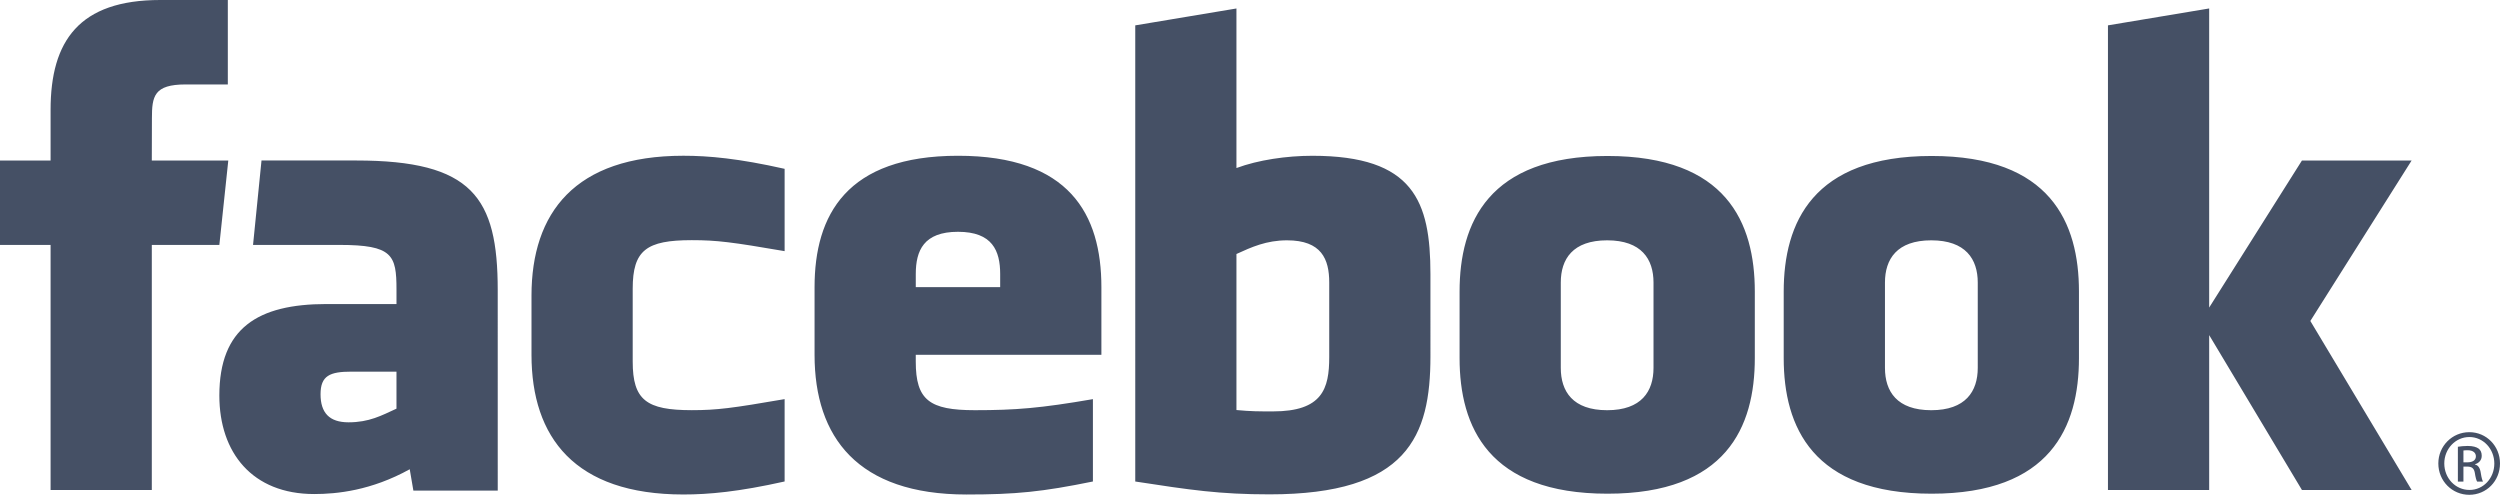
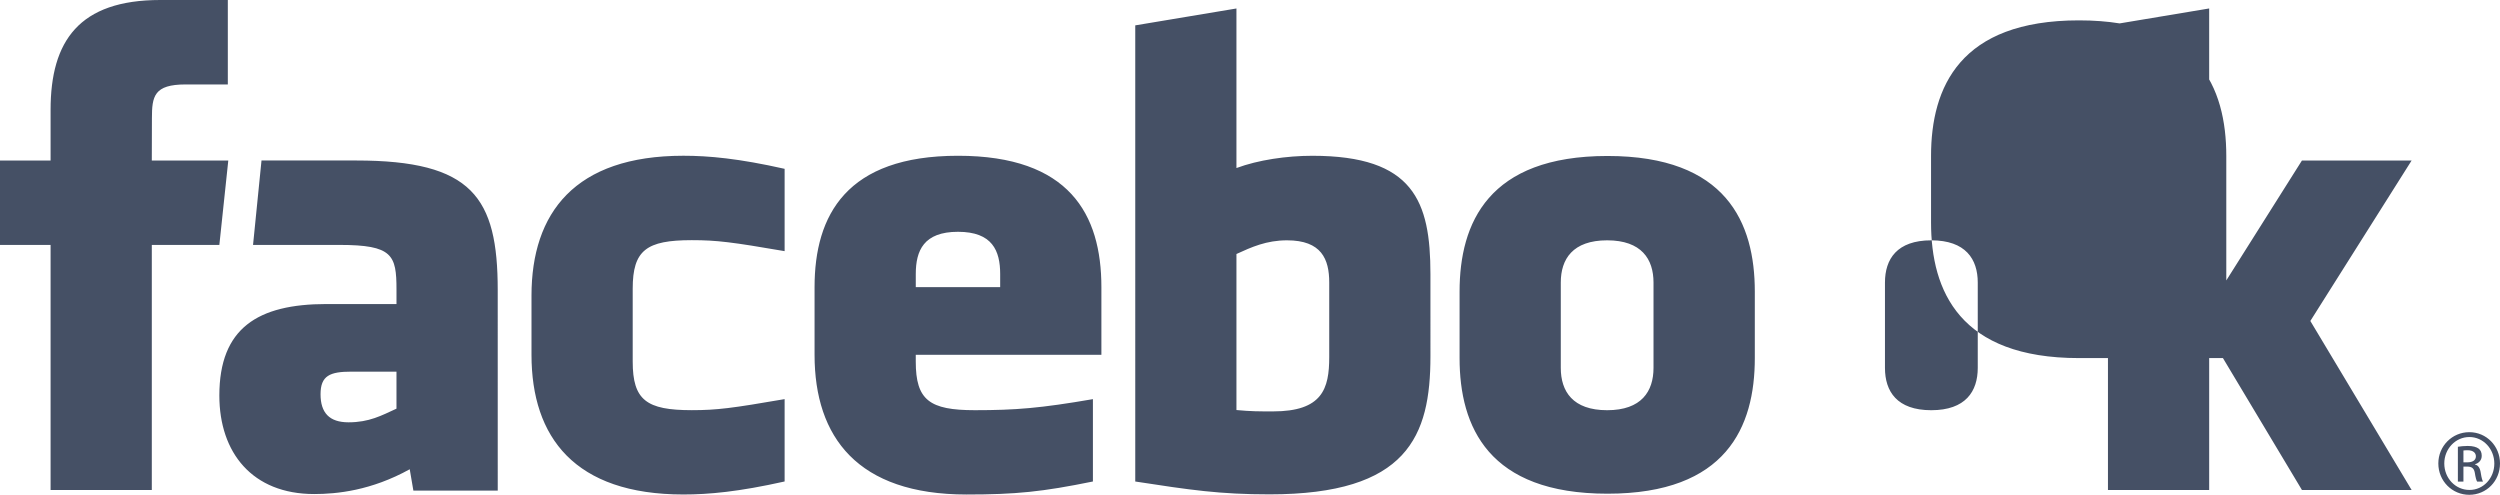
<svg xmlns="http://www.w3.org/2000/svg" version="1.1" id="Layer_1" x="0px" y="0px" viewBox="0 0 151.576 30" style="enable-background:new 0 0 151.576 30;" xml:space="preserve">
  <style type="text/css">
	.st0{fill:#455065;}
</style>
  <g>
-     <path class="st0" d="M78.035,14.571c-1.252,0-2.154,0.41-3.069,0.829v9.461c0.876,0.083,1.379,0.083,2.21,0.083   c3.004,0,3.416-1.376,3.416-3.297v-4.519C80.592,15.71,80.121,14.571,78.035,14.571L78.035,14.571z M58.084,14.054   c-2.084,0-2.56,1.144-2.56,2.561v0.796h5.117v-0.796C60.641,15.199,60.166,14.054,58.084,14.054z M19.435,23.902   c0,1.121,0.529,1.703,1.696,1.703c1.252,0,1.994-0.408,2.908-0.828v-2.244h-2.738C20.005,22.533,19.435,22.775,19.435,23.902   L19.435,23.902z M97.442,14.571c-2.088,0-2.811,1.139-2.811,2.558v5.177c0,1.422,0.723,2.565,2.811,2.565   c2.082,0,2.811-1.143,2.811-2.565v-5.177C100.253,15.71,99.524,14.571,97.442,14.571z M9.204,29.707H3.067V14.852H0V9.733h3.067   V6.659C3.067,2.483,4.798,0,9.717,0h4.096v5.12h-2.56c-1.915,0-2.042,0.716-2.042,2.051L9.204,9.733h4.637l-0.542,5.119H9.204   L9.204,29.707L9.204,29.707z M30.178,29.745h-5.115l-0.221-1.294c-2.335,1.294-4.42,1.503-5.795,1.503   c-3.751,0-5.748-2.506-5.748-5.972c0-4.089,2.33-5.548,6.498-5.548h4.242v-0.884c0-2.087-0.239-2.7-3.449-2.7h-5.248l0.513-5.119   h5.736c7.042,0,8.586,2.225,8.586,7.86L30.178,29.745L30.178,29.745z M47.572,15.227c-3.183-0.546-4.097-0.666-5.629-0.666   c-2.751,0-3.582,0.607-3.582,2.943v4.419c0,2.336,0.831,2.946,3.582,2.946c1.531,0,2.446-0.122,5.629-0.67v4.993   c-2.788,0.625-4.604,0.789-6.139,0.789c-6.589,0-9.208-3.465-9.208-8.471v-3.586c0-5.01,2.619-8.481,9.208-8.481   c1.535,0,3.351,0.165,6.139,0.793V15.227L47.572,15.227z M66.778,21.511H55.523v0.413c0,2.336,0.832,2.946,3.582,2.946   c2.472,0,3.981-0.122,7.159-0.67v4.993c-3.064,0.625-4.661,0.789-7.667,0.789c-6.59,0-9.21-3.465-9.21-8.471v-4.1   c0-4.38,1.944-7.967,8.697-7.967s8.694,3.546,8.694,7.967V21.511z M86.728,21.606c0,4.838-1.383,8.367-9.759,8.367   c-3.025,0-4.799-0.266-8.138-0.779V1.538l6.135-1.024v9.674c1.326-0.492,3.042-0.743,4.604-0.743c6.136,0,7.158,2.751,7.158,7.171   L86.728,21.606L86.728,21.606z M106.395,21.711c0,4.174-1.723,8.222-8.932,8.222c-7.213,0-8.968-4.048-8.968-8.222v-4.03   c0-4.176,1.755-8.224,8.968-8.224c7.209,0,8.932,4.049,8.932,8.224V21.711L106.395,21.711z M126.048,21.711   c0,4.174-1.725,8.222-8.933,8.222c-7.213,0-8.968-4.048-8.968-8.222v-4.03c0-4.176,1.755-8.224,8.968-8.224   c7.208,0,8.933,4.049,8.933,8.224V21.711L126.048,21.711z M146.217,29.707h-6.65l-5.624-9.389v9.389h-6.137V1.537l6.137-1.024   v18.135l5.624-8.915h6.65l-6.14,9.728L146.217,29.707z M117.094,14.571c-2.084,0-2.808,1.139-2.808,2.558v5.177   c0,1.422,0.723,2.565,2.808,2.565c2.082,0,2.818-1.143,2.818-2.565v-5.177C119.912,15.71,119.176,14.571,117.094,14.571   L117.094,14.571z M149.72,26.203c1.033,0,1.856,0.843,1.856,1.895c0,1.068-0.824,1.902-1.864,1.902   c-1.035,0-1.875-0.833-1.875-1.902c0-1.052,0.84-1.895,1.875-1.895H149.72z M149.712,26.498c-0.833,0-1.514,0.716-1.514,1.6   c0,0.9,0.682,1.607,1.522,1.607c0.84,0.008,1.512-0.707,1.512-1.599c0-0.892-0.671-1.609-1.512-1.609H149.712z M149.359,29.201   h-0.337v-2.114c0.177-0.025,0.345-0.049,0.598-0.049c0.32,0,0.529,0.067,0.657,0.159c0.124,0.093,0.191,0.236,0.191,0.437   c0,0.279-0.184,0.447-0.41,0.515v0.016c0.185,0.034,0.31,0.201,0.353,0.512c0.049,0.329,0.1,0.455,0.133,0.523h-0.353   c-0.05-0.069-0.101-0.262-0.143-0.54c-0.049-0.269-0.185-0.37-0.455-0.37h-0.234L149.359,29.201L149.359,29.201z M149.359,28.031   h0.244c0.276,0,0.511-0.102,0.511-0.363c0-0.185-0.133-0.37-0.511-0.37c-0.11,0-0.187,0.008-0.244,0.016V28.031L149.359,28.031z" />
+     <path class="st0" d="M78.035,14.571c-1.252,0-2.154,0.41-3.069,0.829v9.461c0.876,0.083,1.379,0.083,2.21,0.083   c3.004,0,3.416-1.376,3.416-3.297v-4.519C80.592,15.71,80.121,14.571,78.035,14.571L78.035,14.571z M58.084,14.054   c-2.084,0-2.56,1.144-2.56,2.561v0.796h5.117v-0.796C60.641,15.199,60.166,14.054,58.084,14.054z M19.435,23.902   c0,1.121,0.529,1.703,1.696,1.703c1.252,0,1.994-0.408,2.908-0.828v-2.244h-2.738C20.005,22.533,19.435,22.775,19.435,23.902   L19.435,23.902z M97.442,14.571c-2.088,0-2.811,1.139-2.811,2.558v5.177c0,1.422,0.723,2.565,2.811,2.565   c2.082,0,2.811-1.143,2.811-2.565v-5.177C100.253,15.71,99.524,14.571,97.442,14.571z M9.204,29.707H3.067V14.852H0V9.733h3.067   V6.659C3.067,2.483,4.798,0,9.717,0h4.096v5.12h-2.56c-1.915,0-2.042,0.716-2.042,2.051L9.204,9.733h4.637l-0.542,5.119H9.204   L9.204,29.707L9.204,29.707z M30.178,29.745h-5.115l-0.221-1.294c-2.335,1.294-4.42,1.503-5.795,1.503   c-3.751,0-5.748-2.506-5.748-5.972c0-4.089,2.33-5.548,6.498-5.548h4.242v-0.884c0-2.087-0.239-2.7-3.449-2.7h-5.248l0.513-5.119   h5.736c7.042,0,8.586,2.225,8.586,7.86L30.178,29.745L30.178,29.745z M47.572,15.227c-3.183-0.546-4.097-0.666-5.629-0.666   c-2.751,0-3.582,0.607-3.582,2.943v4.419c0,2.336,0.831,2.946,3.582,2.946c1.531,0,2.446-0.122,5.629-0.67v4.993   c-2.788,0.625-4.604,0.789-6.139,0.789c-6.589,0-9.208-3.465-9.208-8.471v-3.586c0-5.01,2.619-8.481,9.208-8.481   c1.535,0,3.351,0.165,6.139,0.793V15.227L47.572,15.227z M66.778,21.511H55.523v0.413c0,2.336,0.832,2.946,3.582,2.946   c2.472,0,3.981-0.122,7.159-0.67v4.993c-3.064,0.625-4.661,0.789-7.667,0.789c-6.59,0-9.21-3.465-9.21-8.471v-4.1   c0-4.38,1.944-7.967,8.697-7.967s8.694,3.546,8.694,7.967V21.511z M86.728,21.606c0,4.838-1.383,8.367-9.759,8.367   c-3.025,0-4.799-0.266-8.138-0.779V1.538l6.135-1.024v9.674c1.326-0.492,3.042-0.743,4.604-0.743c6.136,0,7.158,2.751,7.158,7.171   L86.728,21.606L86.728,21.606z M106.395,21.711c0,4.174-1.723,8.222-8.932,8.222c-7.213,0-8.968-4.048-8.968-8.222v-4.03   c0-4.176,1.755-8.224,8.968-8.224c7.209,0,8.932,4.049,8.932,8.224V21.711L106.395,21.711z M126.048,21.711   c-7.213,0-8.968-4.048-8.968-8.222v-4.03c0-4.176,1.755-8.224,8.968-8.224   c7.208,0,8.933,4.049,8.933,8.224V21.711L126.048,21.711z M146.217,29.707h-6.65l-5.624-9.389v9.389h-6.137V1.537l6.137-1.024   v18.135l5.624-8.915h6.65l-6.14,9.728L146.217,29.707z M117.094,14.571c-2.084,0-2.808,1.139-2.808,2.558v5.177   c0,1.422,0.723,2.565,2.808,2.565c2.082,0,2.818-1.143,2.818-2.565v-5.177C119.912,15.71,119.176,14.571,117.094,14.571   L117.094,14.571z M149.72,26.203c1.033,0,1.856,0.843,1.856,1.895c0,1.068-0.824,1.902-1.864,1.902   c-1.035,0-1.875-0.833-1.875-1.902c0-1.052,0.84-1.895,1.875-1.895H149.72z M149.712,26.498c-0.833,0-1.514,0.716-1.514,1.6   c0,0.9,0.682,1.607,1.522,1.607c0.84,0.008,1.512-0.707,1.512-1.599c0-0.892-0.671-1.609-1.512-1.609H149.712z M149.359,29.201   h-0.337v-2.114c0.177-0.025,0.345-0.049,0.598-0.049c0.32,0,0.529,0.067,0.657,0.159c0.124,0.093,0.191,0.236,0.191,0.437   c0,0.279-0.184,0.447-0.41,0.515v0.016c0.185,0.034,0.31,0.201,0.353,0.512c0.049,0.329,0.1,0.455,0.133,0.523h-0.353   c-0.05-0.069-0.101-0.262-0.143-0.54c-0.049-0.269-0.185-0.37-0.455-0.37h-0.234L149.359,29.201L149.359,29.201z M149.359,28.031   h0.244c0.276,0,0.511-0.102,0.511-0.363c0-0.185-0.133-0.37-0.511-0.37c-0.11,0-0.187,0.008-0.244,0.016V28.031L149.359,28.031z" />
  </g>
</svg>